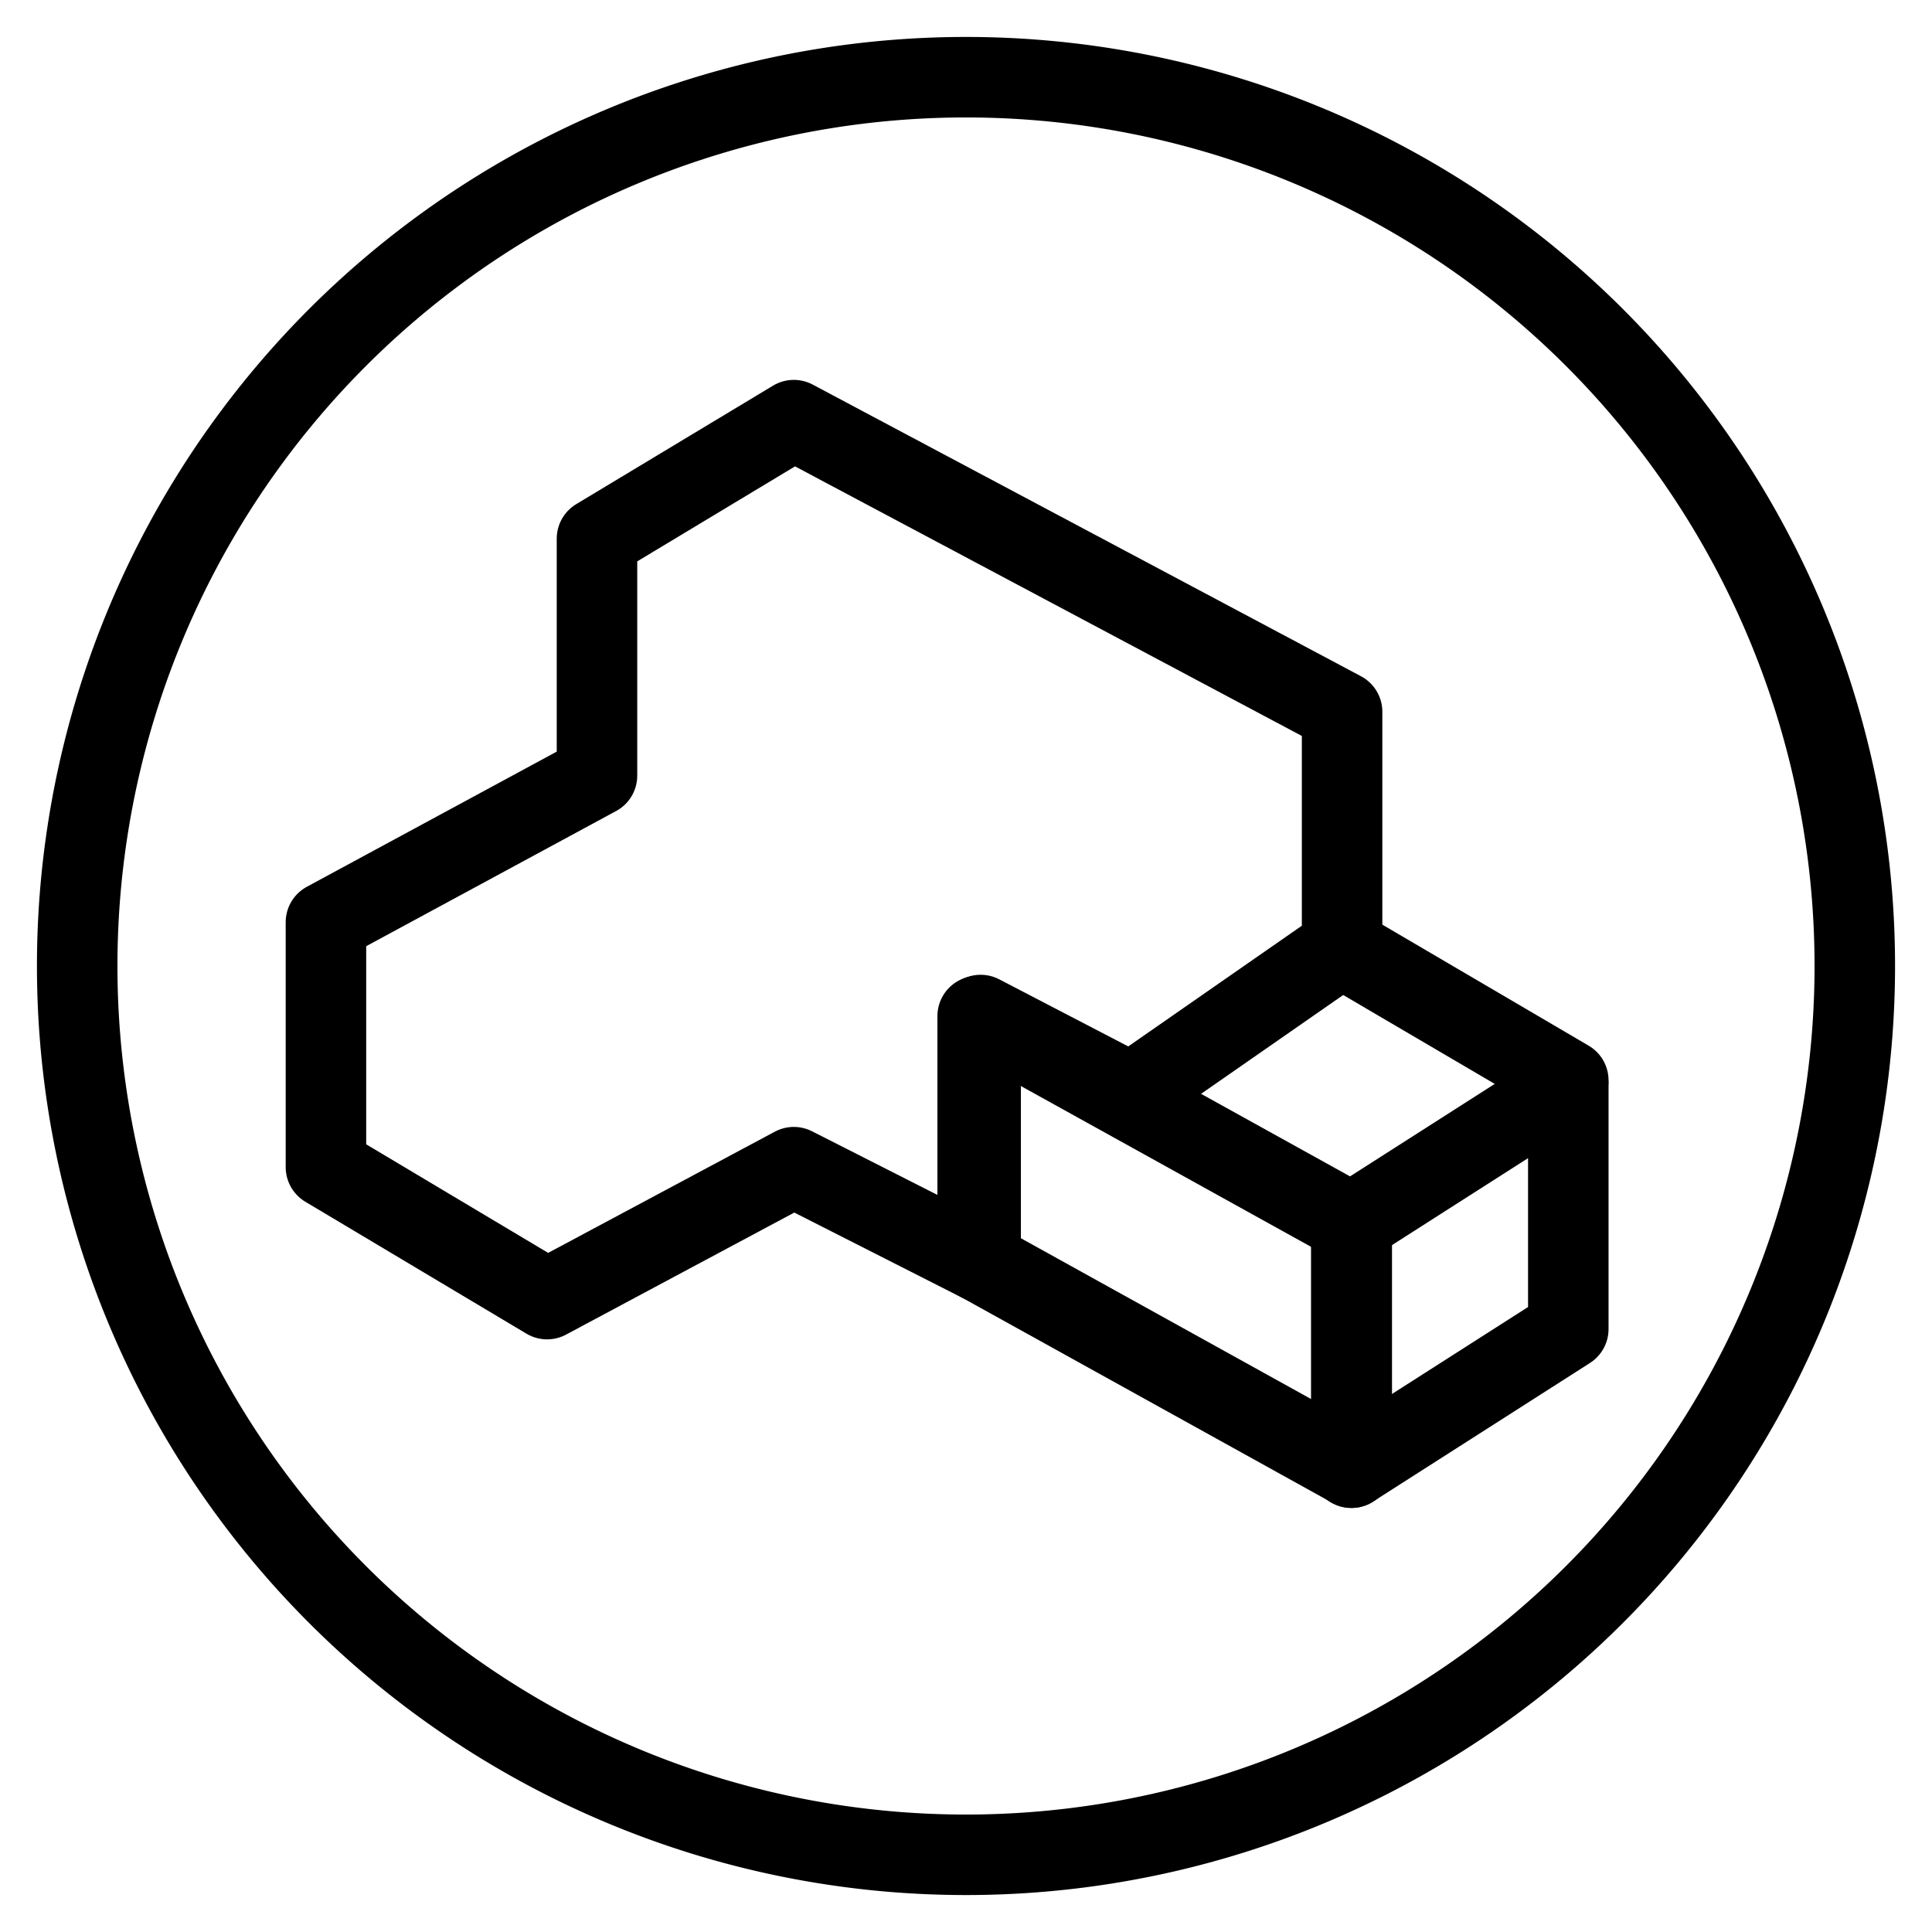
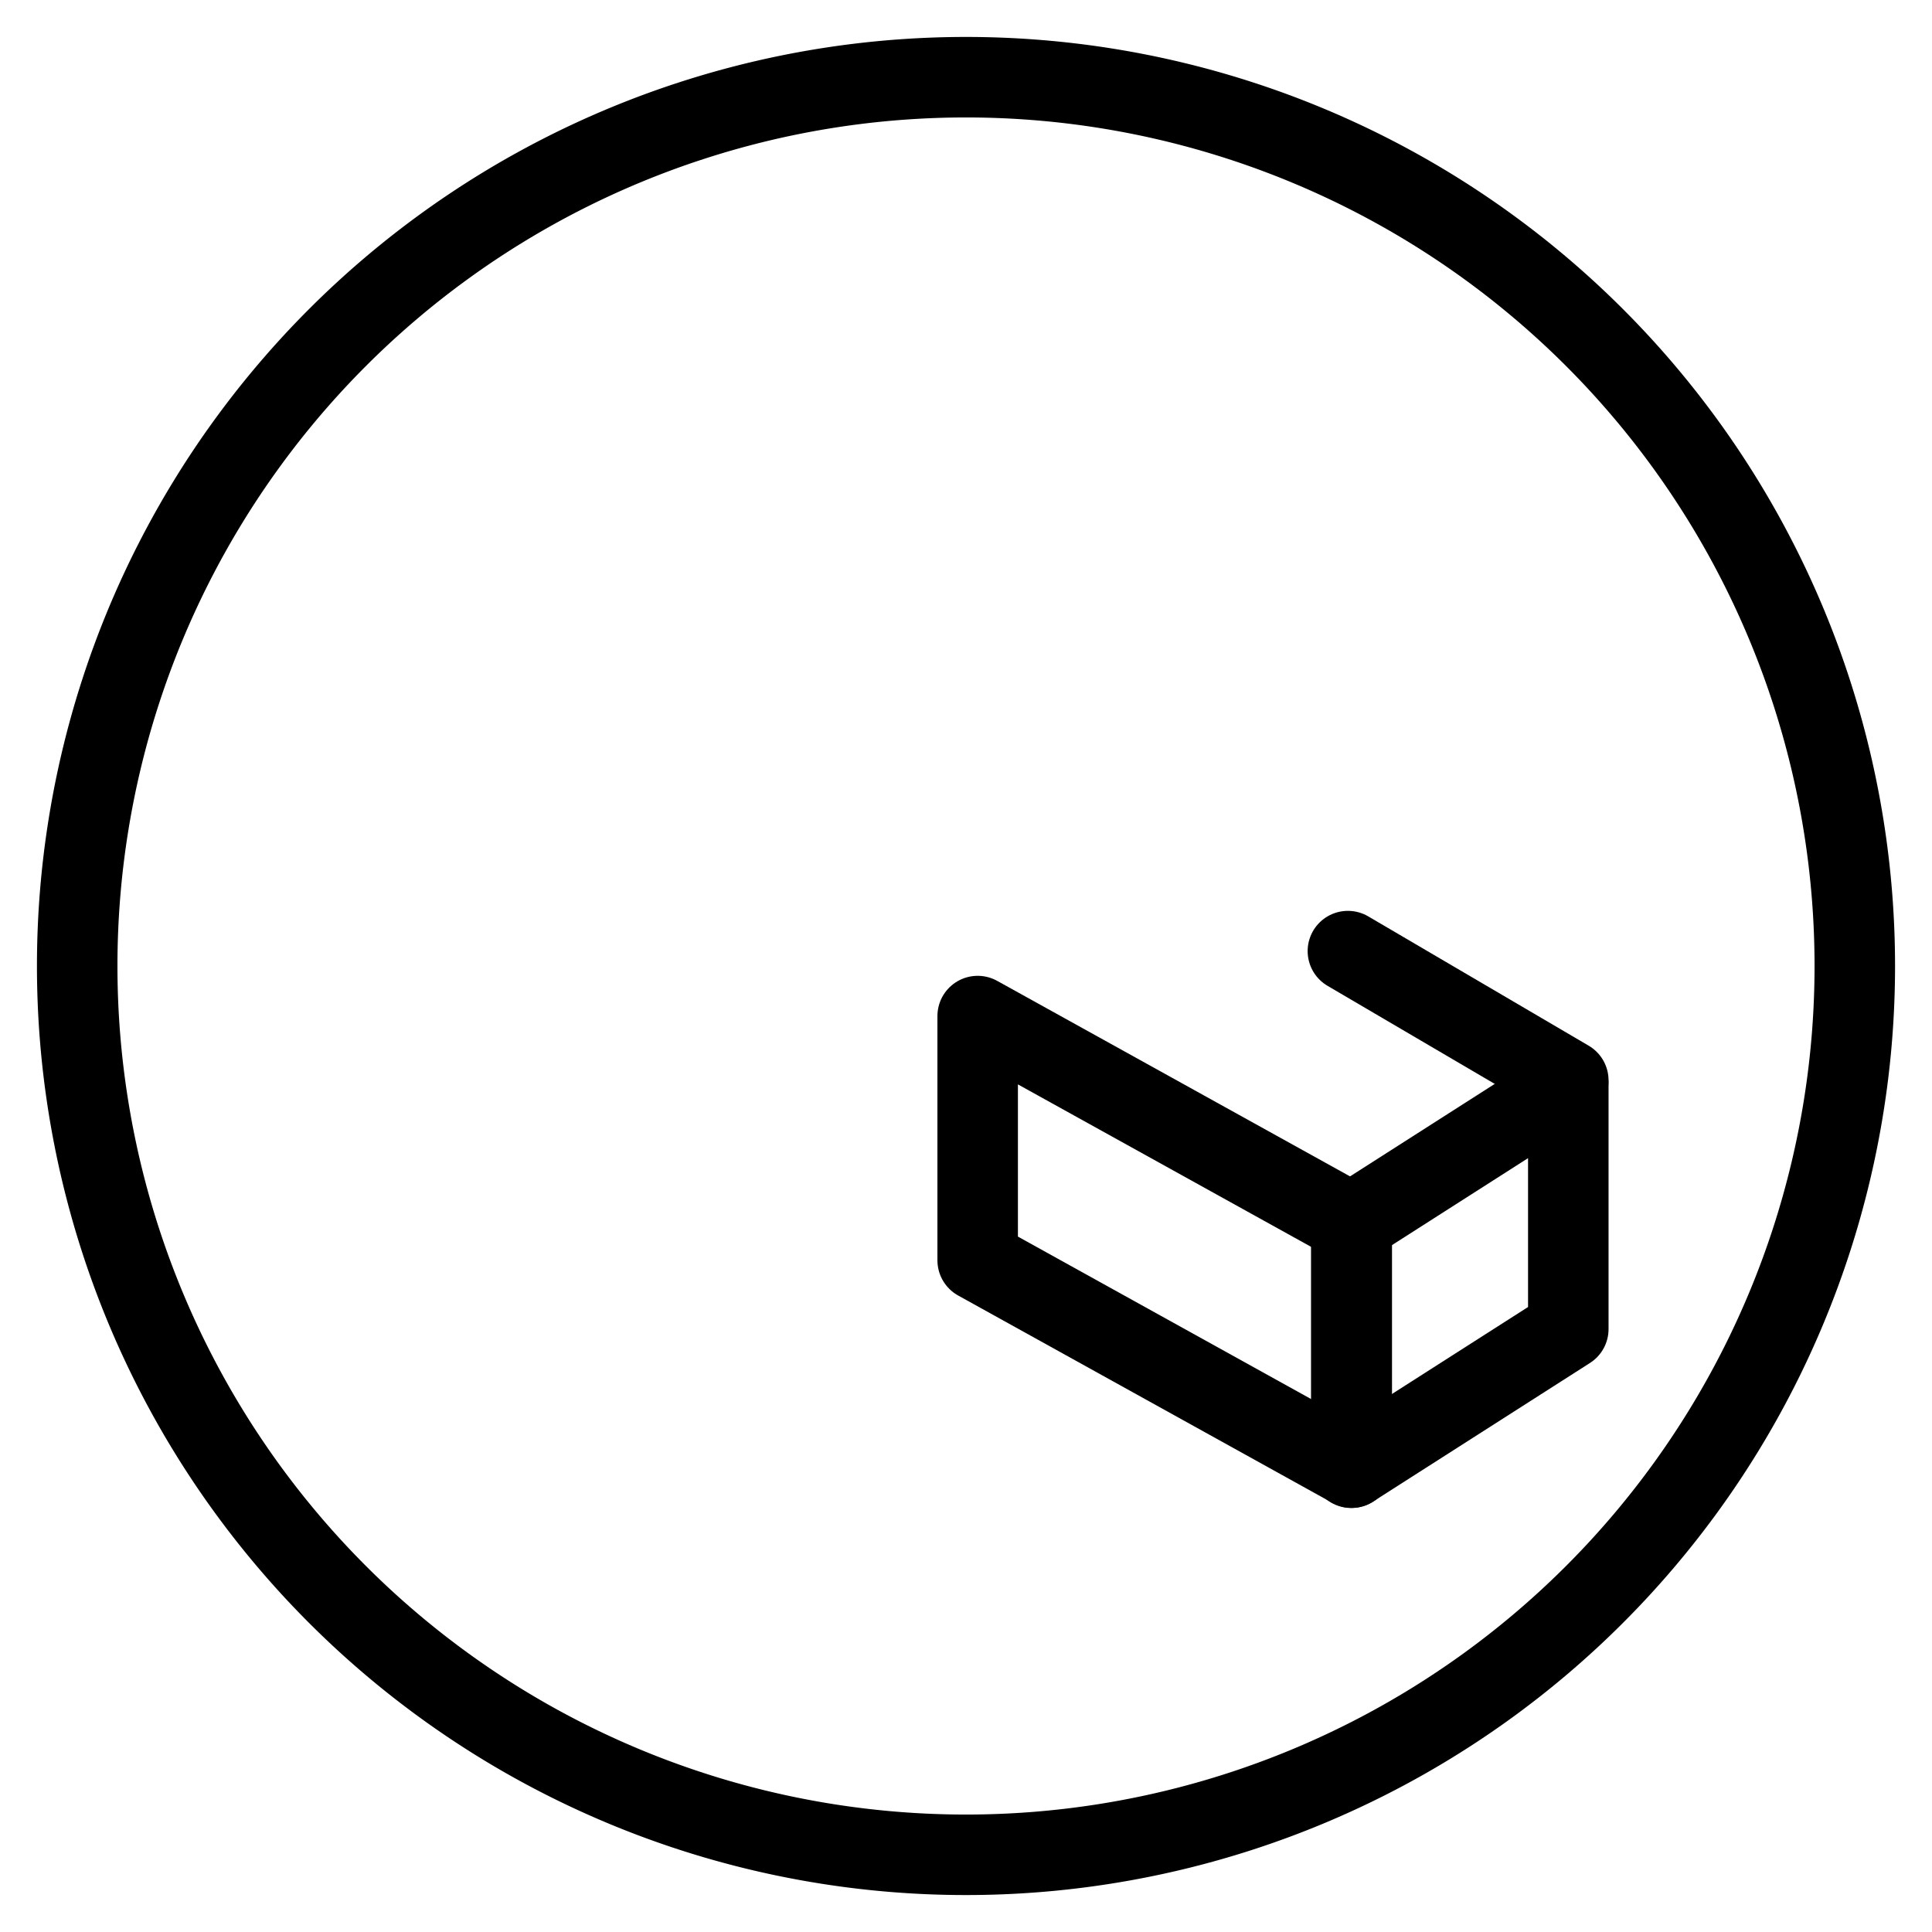
<svg xmlns="http://www.w3.org/2000/svg" fill="none" viewBox="0 0 24 24">
  <path stroke="#000000" stroke-linecap="round" stroke-linejoin="round" d="M0.959 12a11.041 11.041 0 1 0 22.082 0A11.041 11.041 0 1 0 0.959 12" stroke-width="1" />
  <path stroke="#000000" stroke-linecap="round" stroke-linejoin="round" d="m19.482 16.51 -2.696 1.723 0 -3.036 2.696 -1.723 0 3.036Z" stroke-width="1" />
  <path stroke="#000000" stroke-linecap="round" stroke-linejoin="round" d="m12.145 15.656 4.647 2.575 0 -3.034 -4.647 -2.575 0 3.034Z" stroke-width="1" />
  <path stroke="#000000" stroke-linecap="round" stroke-linejoin="round" d="m19.482 13.421 -2.738 -1.606" stroke-width="1" />
-   <path stroke="#000000" stroke-linecap="round" stroke-linejoin="round" d="M7.416 9.635 4.049 11.456v3.043l2.747 1.639 3.065 -1.639 2.321 1.178v-3.068l1.871 0.973 2.619 -1.821V8.842L9.861 5.219 7.416 6.691v2.944Z" stroke-width="1" />
</svg>